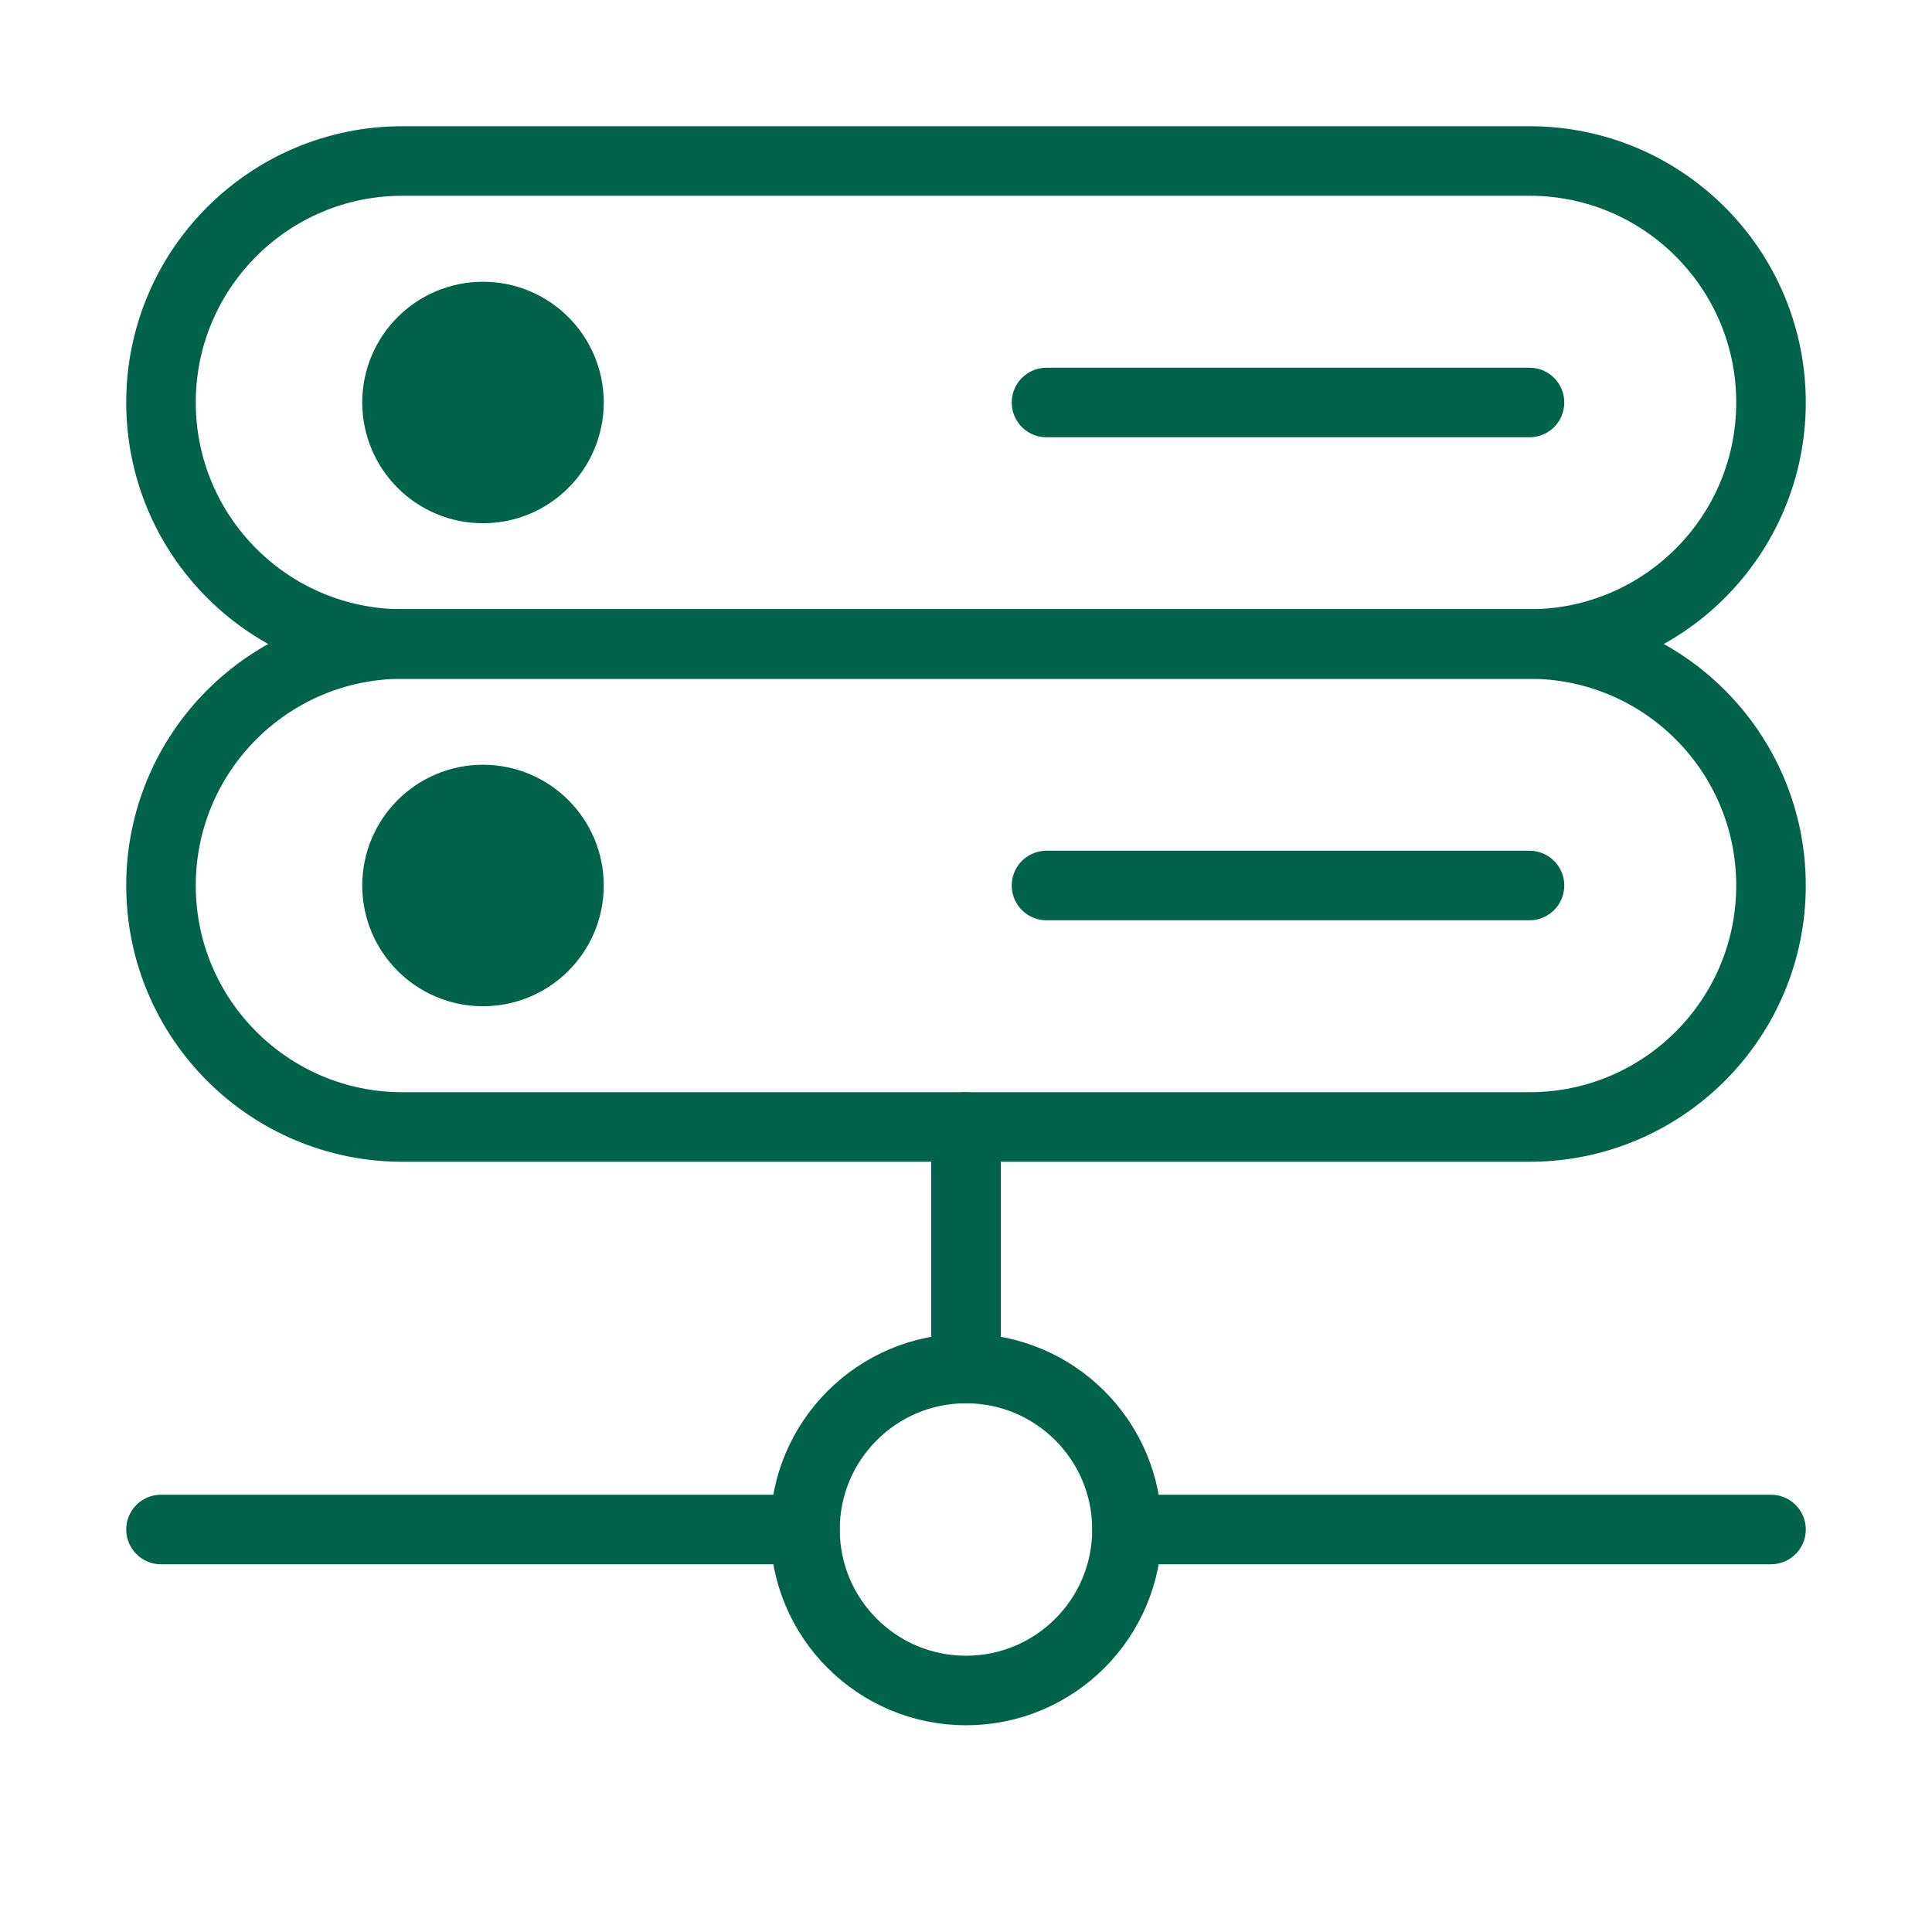
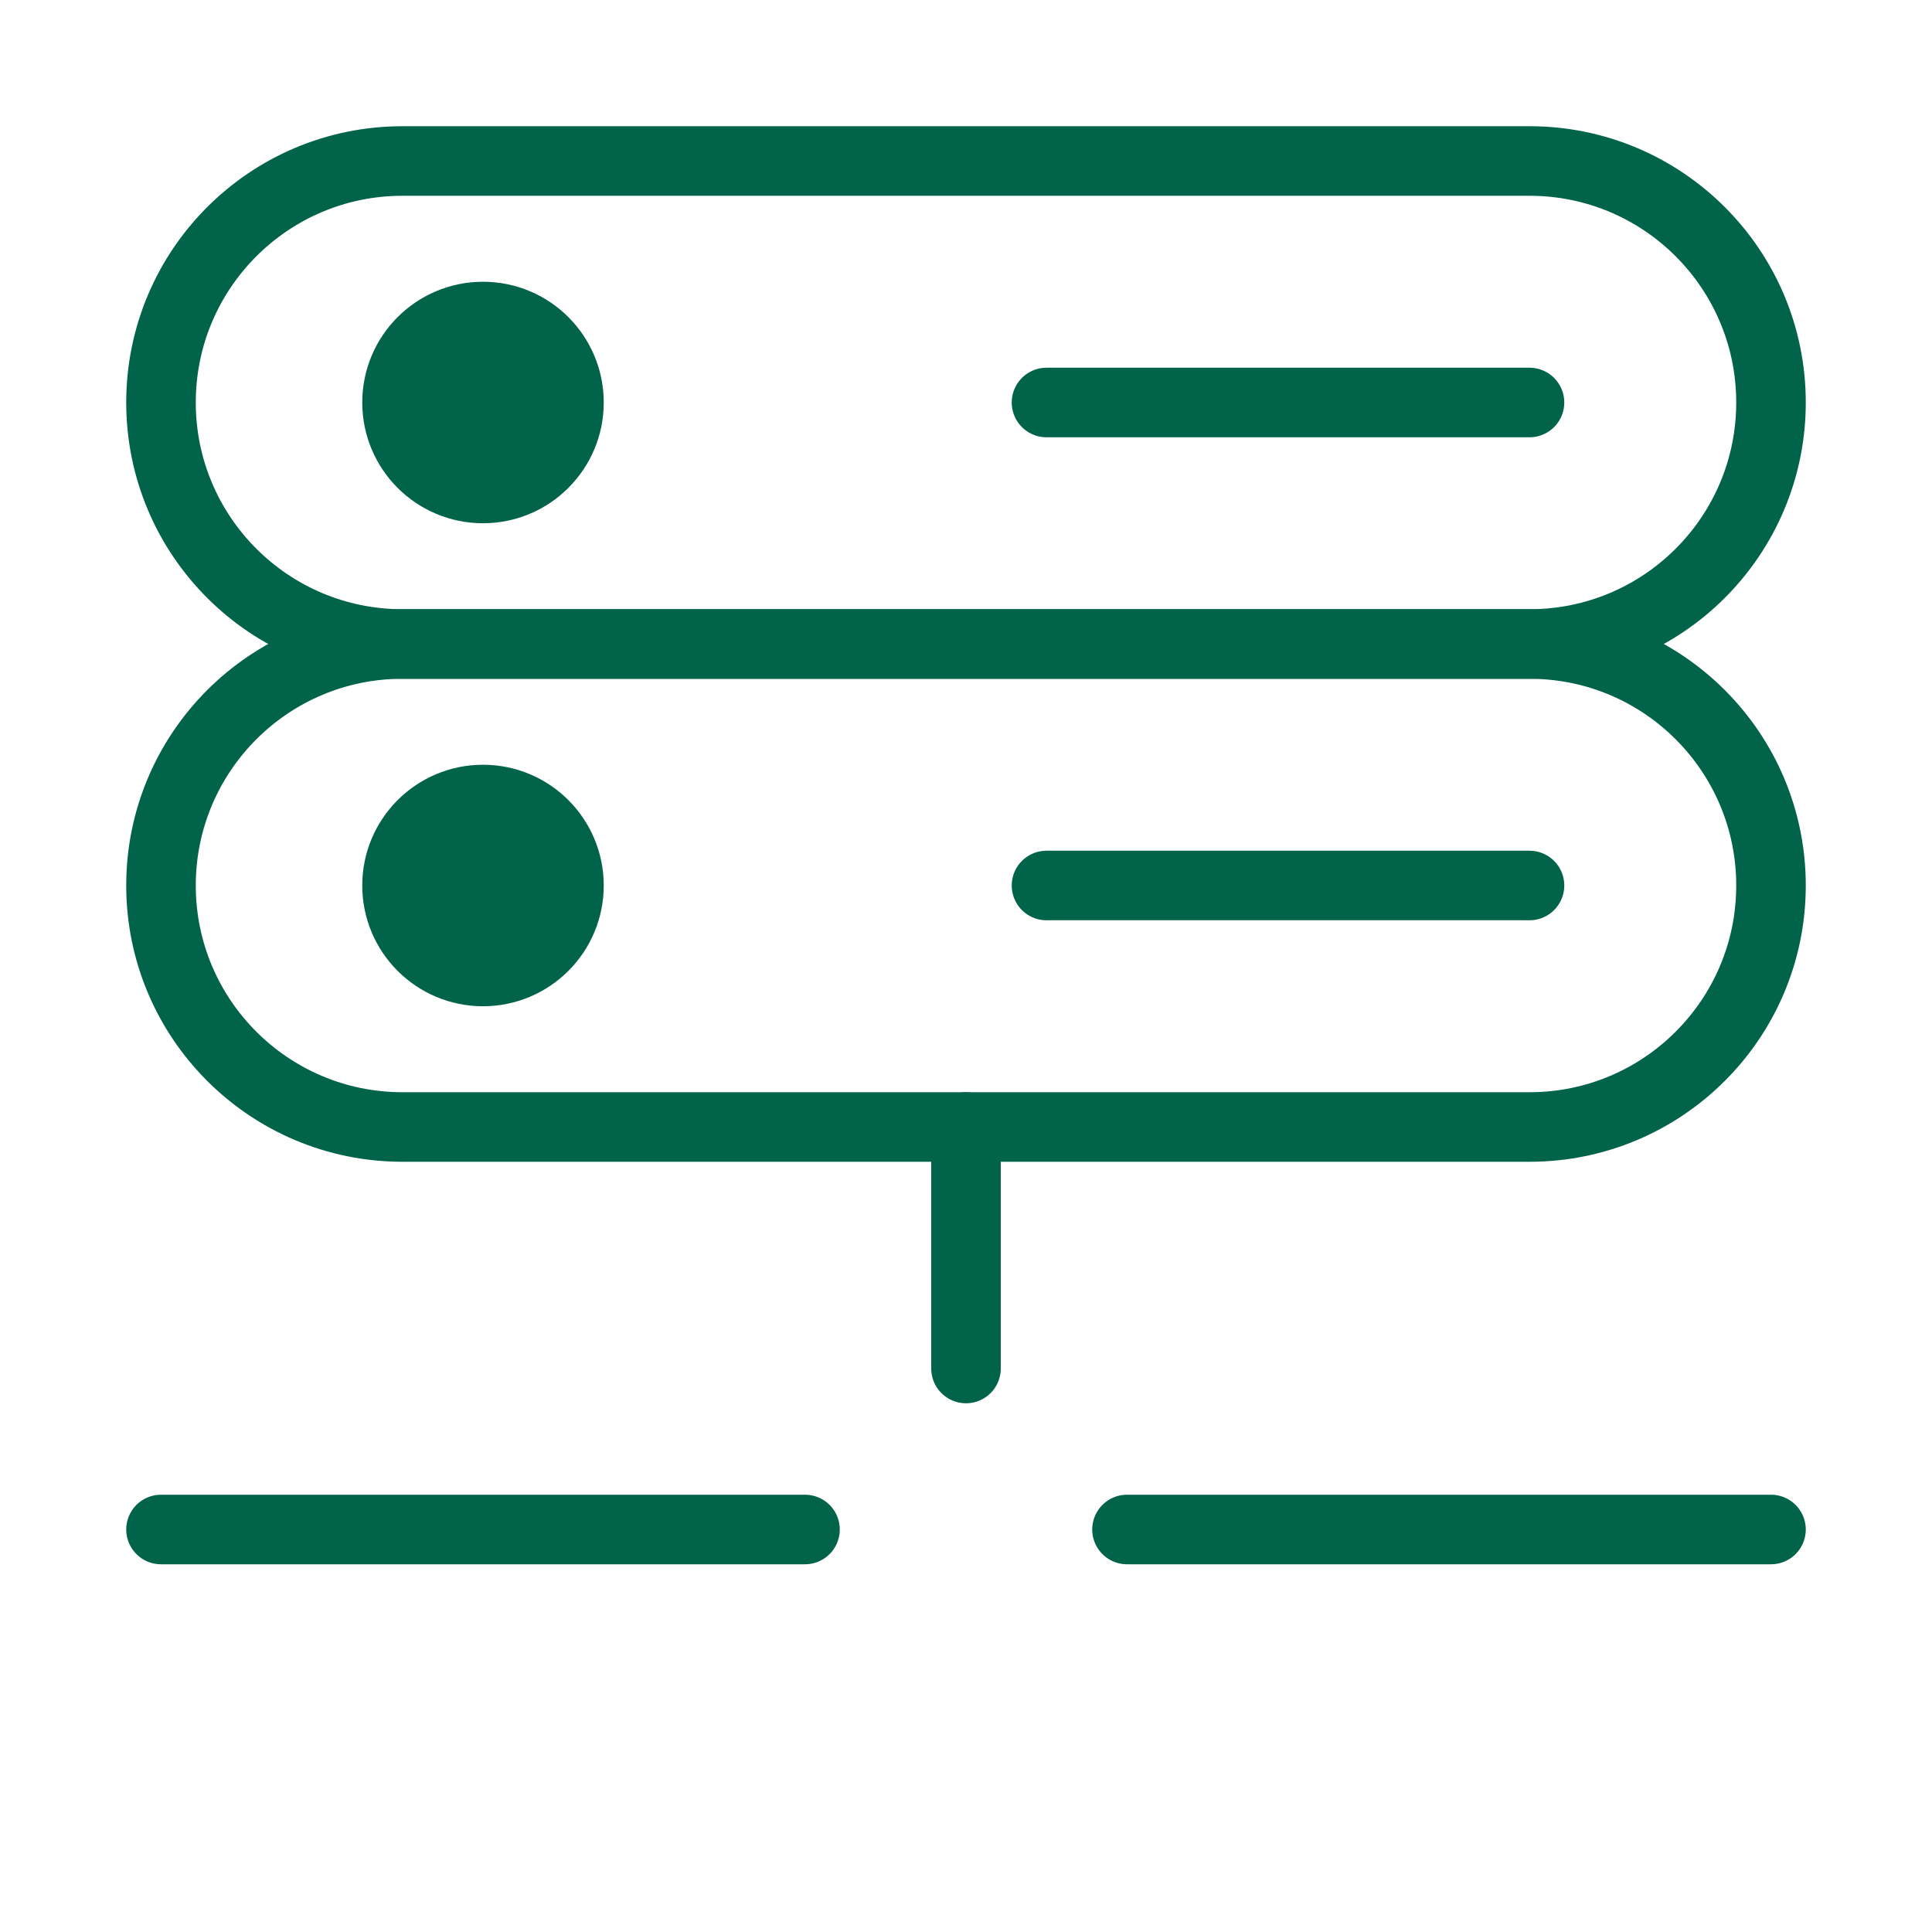
<svg xmlns="http://www.w3.org/2000/svg" width="800px" height="800px" viewBox="0 0 24 24" fill="none" stroke="#01634a">
  <g id="SVGRepo_bgCarrier" stroke-width="0" />
  <g id="SVGRepo_tracerCarrier" stroke-linecap="round" stroke-linejoin="round" />
  <g id="SVGRepo_iconCarrier">
    <path d="M22 19H14M2 19H10" stroke="#01634a" stroke-width="0.864" stroke-linecap="round" />
    <path d="M12 17V14" stroke="#01634a" stroke-width="0.864" stroke-linecap="round" />
-     <circle cx="12" cy="19" r="2" stroke="#01634a" stroke-width="0.864" />
    <path d="M2 11C2 9.343 3.343 8 5 8H19C20.657 8 22 9.343 22 11C22 12.657 20.657 14 19 14H5C3.343 14 2 12.657 2 11Z" stroke="#01634a" stroke-width="0.864" />
    <path d="M2 5C2 3.343 3.343 2 5 2H19C20.657 2 22 3.343 22 5C22 6.657 20.657 8 19 8H5C3.343 8 2 6.657 2 5Z" stroke="#01634a" stroke-width="0.864" />
    <path d="M13 5L19 5" stroke="#01634a" stroke-width="0.864" stroke-linecap="round" />
    <path d="M13 11L19 11" stroke="#01634a" stroke-width="0.864" stroke-linecap="round" />
    <circle cx="6" cy="5" r="1" fill="#01634a" />
    <circle cx="6" cy="11" r="1" fill="#01634a" />
  </g>
</svg>